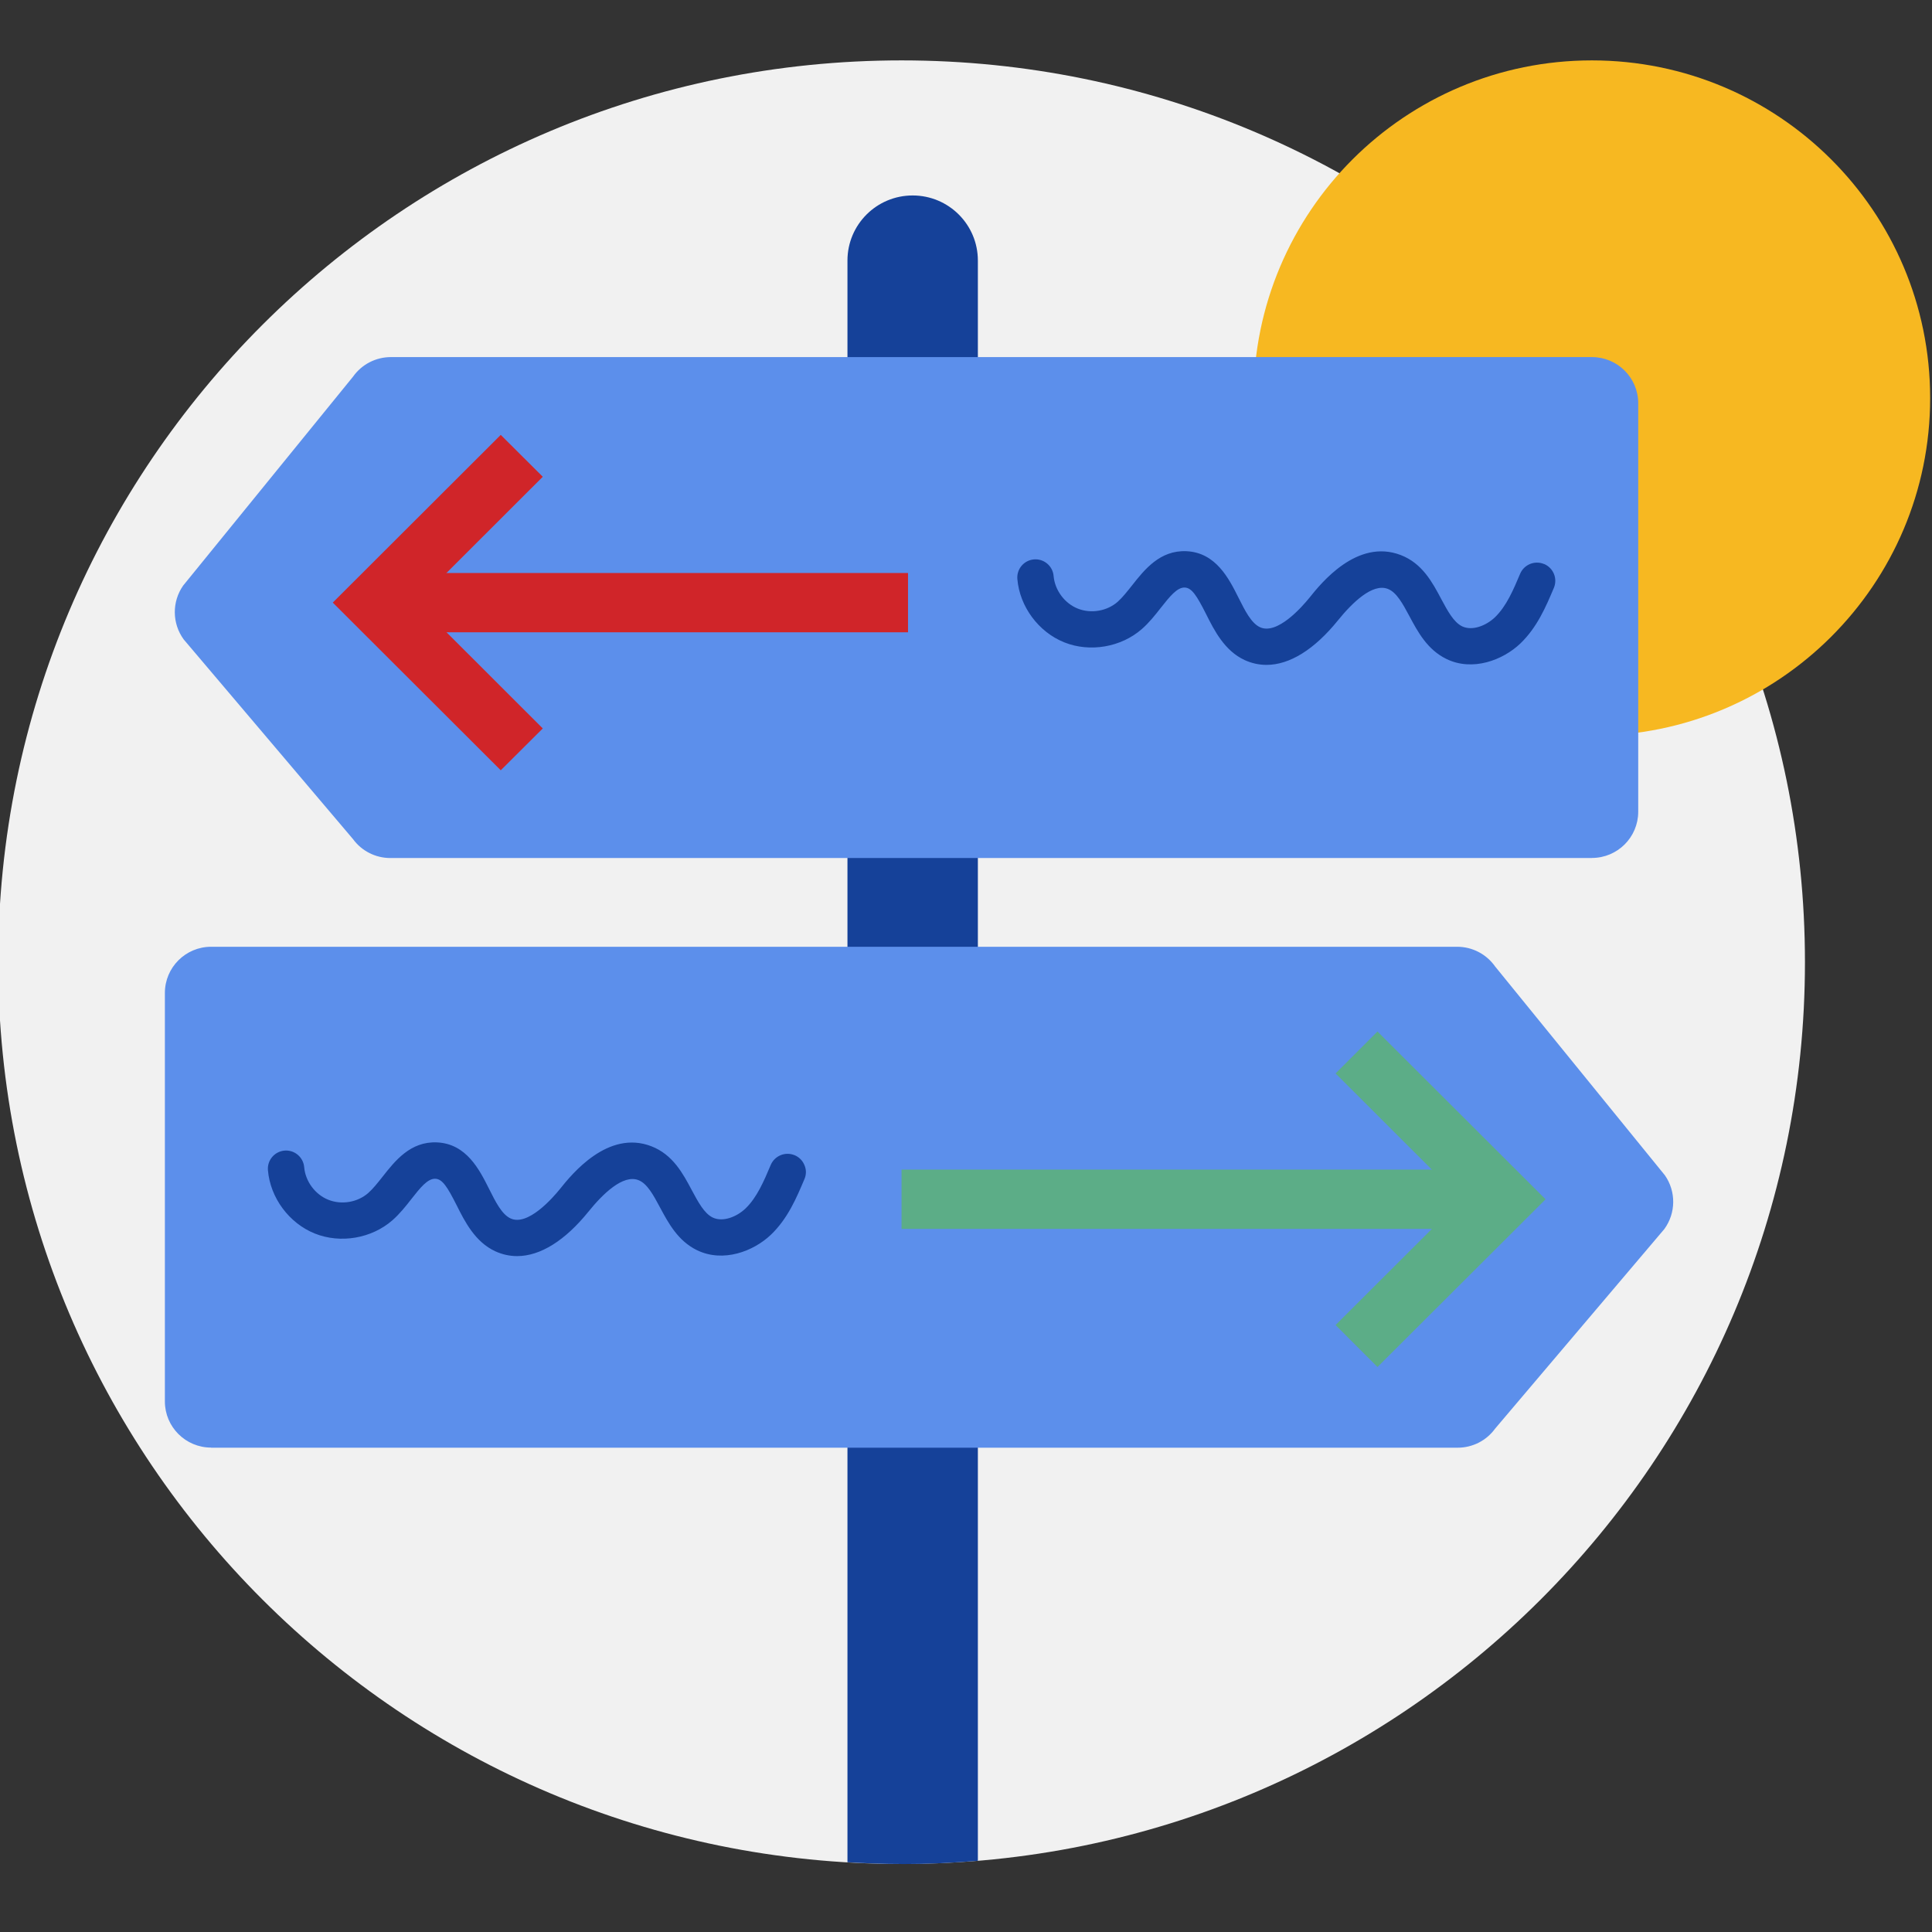
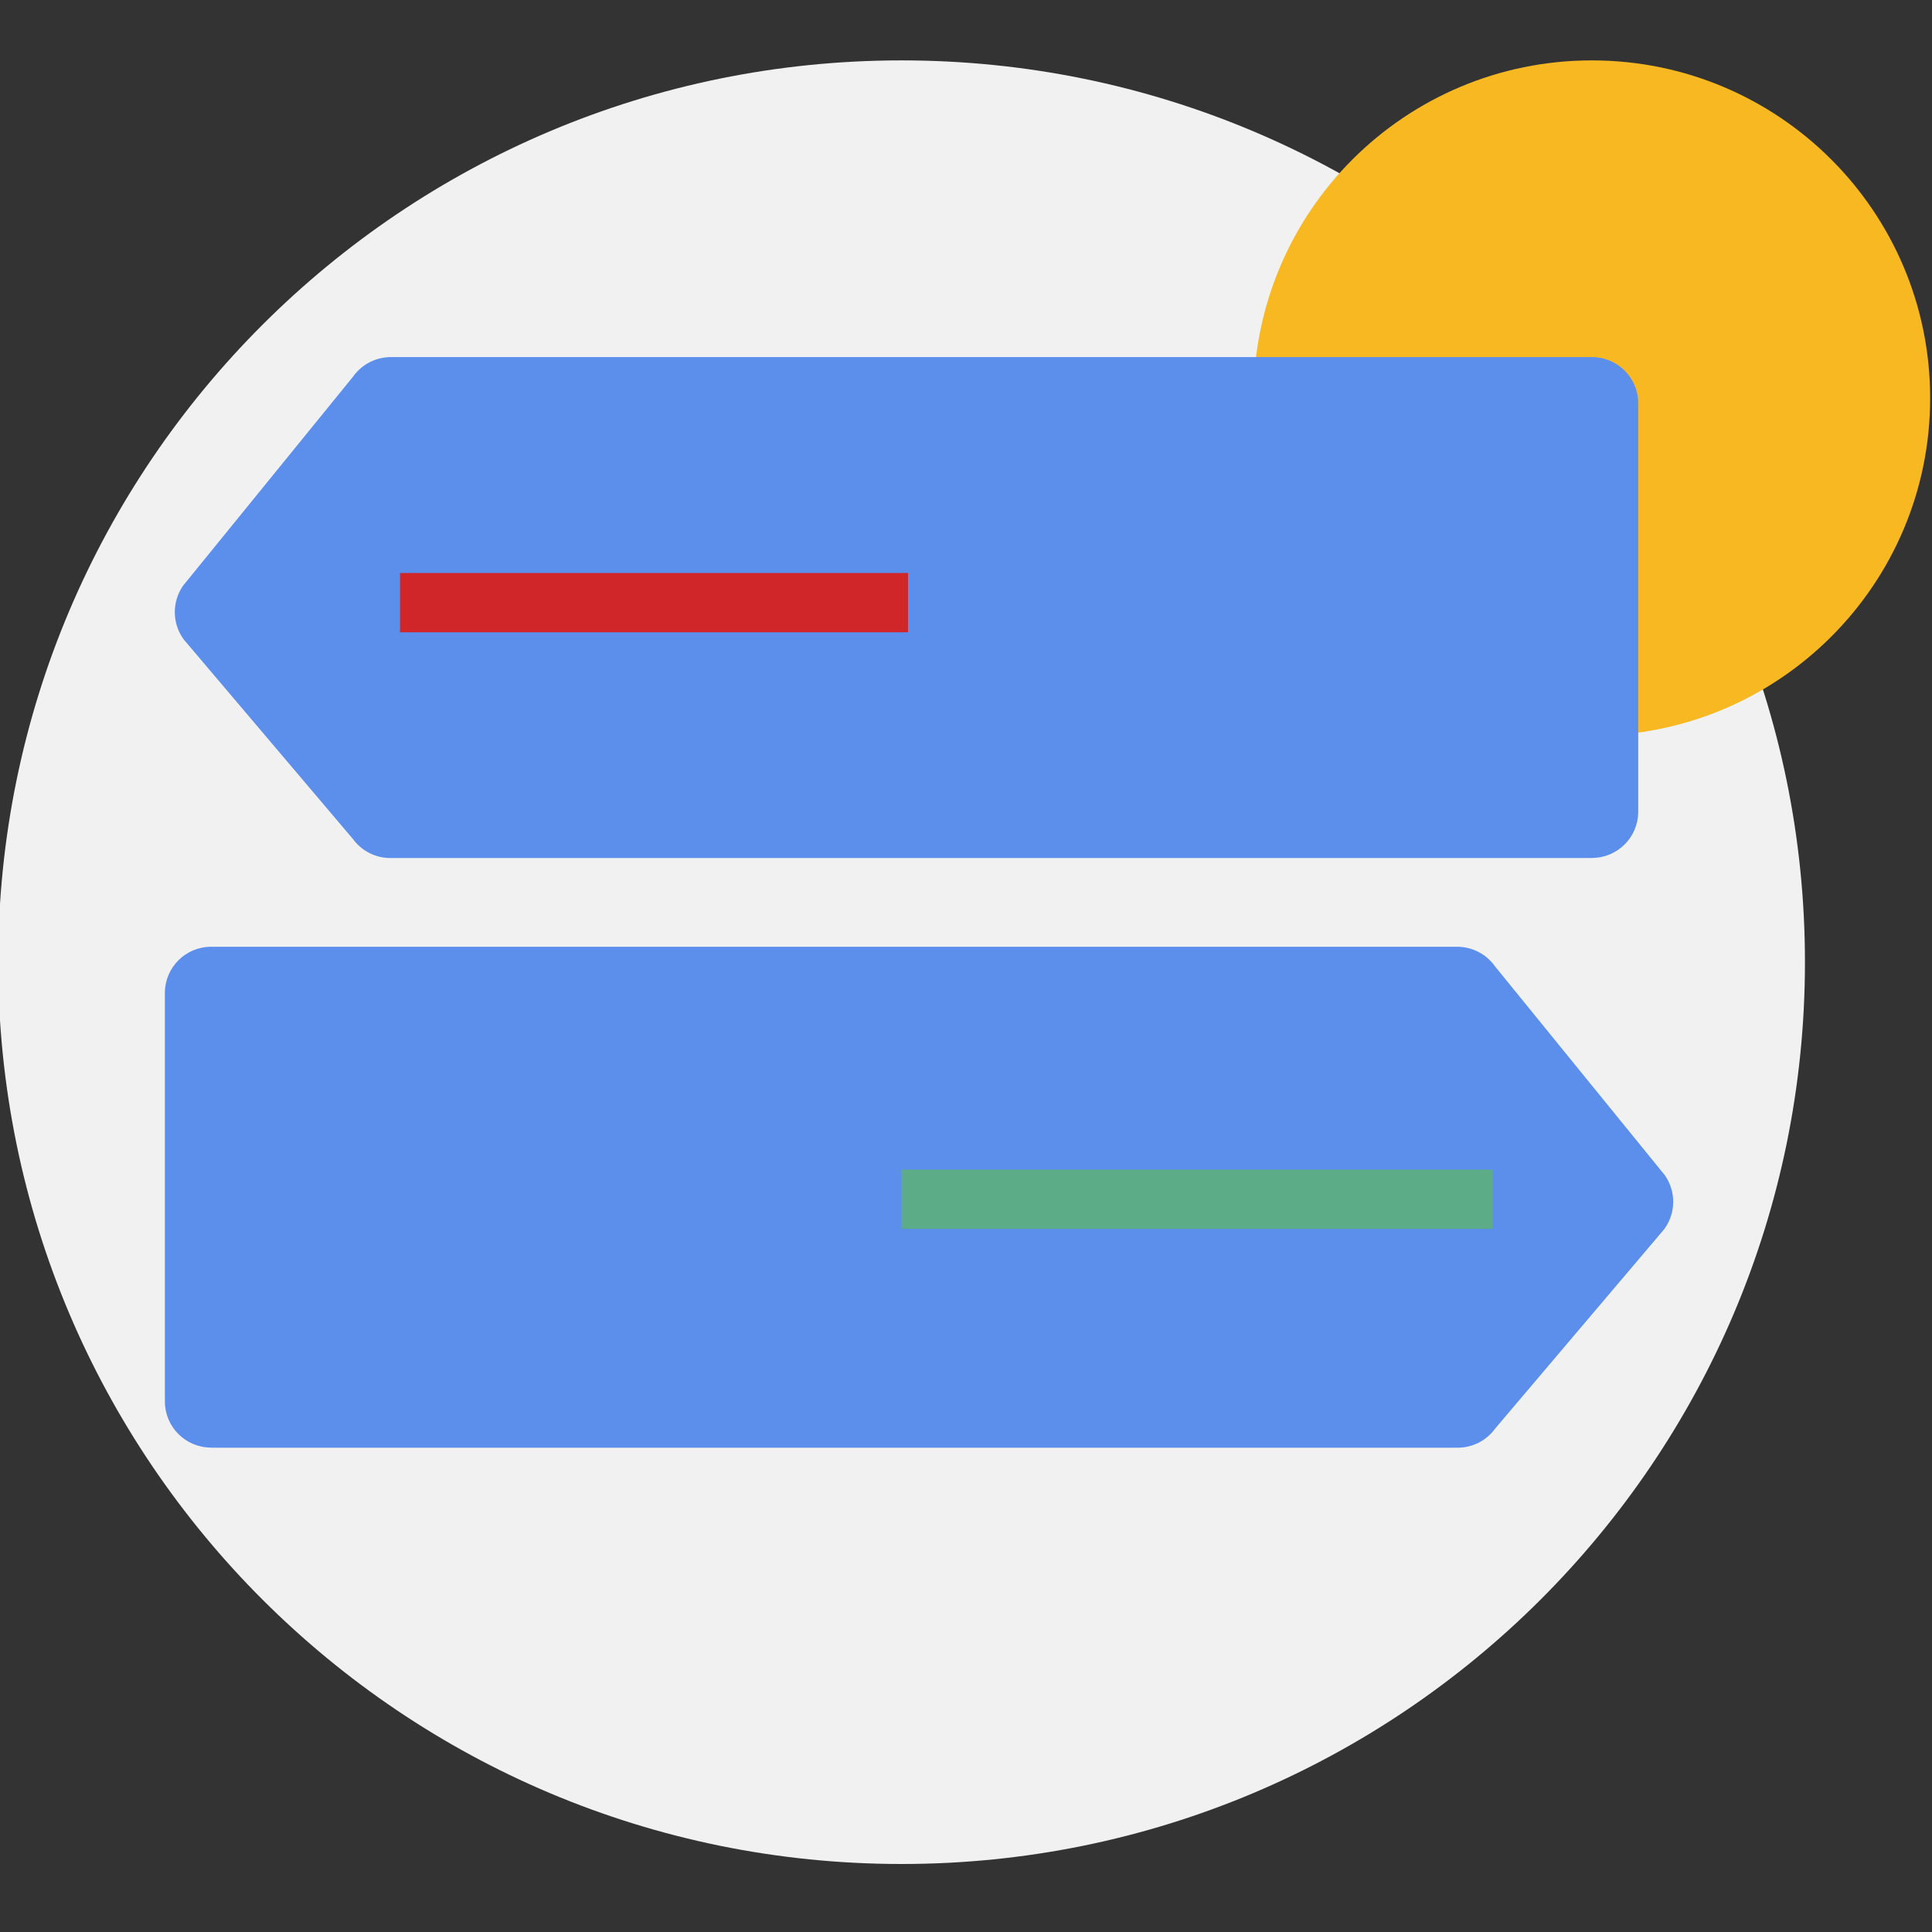
<svg xmlns="http://www.w3.org/2000/svg" width="70" height="70" viewBox="0 0 70 70" fill="none">
  <rect x="0" y="0" width="70" height="70" fill="#333333" stroke="none" />
  <g clip-path="url(#clip0_6426_4128)">
    <path d="M32.665 67.536C50.742 67.536 65.397 52.907 65.397 34.861C65.397 16.816 50.742 2.188 32.665 2.188C14.587 2.188 -0.067 16.816 -0.067 34.861C-0.067 52.907 14.587 67.536 32.665 67.536Z" fill="#F1F1F1" />
-     <path d="M32.665 67.539C33.596 67.539 34.52 67.497 35.43 67.42V9.441C35.43 8.137 34.373 7.082 33.067 7.082C31.762 7.082 30.705 8.137 30.705 9.441V67.473C31.352 67.511 32.003 67.536 32.661 67.536L32.665 67.539Z" fill="#154199" />
    <path d="M57.676 26.658C64.445 26.658 69.933 21.18 69.933 14.423C69.933 7.665 64.445 2.188 57.676 2.188C50.906 2.188 45.419 7.665 45.419 14.423C45.419 21.18 50.906 26.658 57.676 26.658Z" fill="#F7B821" />
    <path d="M57.679 31.088H14.143C13.607 31.088 13.103 30.833 12.788 30.4L6.656 23.168C6.233 22.588 6.226 21.805 6.635 21.218L12.788 13.651C13.103 13.204 13.614 12.938 14.164 12.938H57.679C58.607 12.938 59.356 13.689 59.356 14.611V29.411C59.356 30.337 58.603 31.085 57.679 31.085V31.088ZM7.65 52.453H52.814C53.35 52.453 53.854 52.198 54.169 51.764L60.301 44.532C60.724 43.952 60.731 43.17 60.322 42.583L54.169 35.015C53.854 34.568 53.343 34.303 52.793 34.303H7.65C6.723 34.303 5.974 35.054 5.974 35.976V50.776C5.974 51.702 6.726 52.449 7.65 52.449V52.453Z" fill="#5C8FEB" />
-     <path d="M18.143 27.909L19.666 26.393L15.102 21.833L19.666 17.274L18.143 15.757L12.057 21.833L18.143 27.909Z" fill="#D02529" />
-     <path d="M49.909 37.374L48.39 38.893L52.954 43.453L48.39 48.009L49.909 49.529L55.999 43.453L49.909 37.374Z" fill="#5CAD87" />
    <path d="M32.899 20.761H14.493V22.909H32.899V20.761Z" fill="#D02529" />
-     <path d="M54.085 42.377H32.665V44.525H54.085V42.377Z" fill="#5CAD87" />
-     <path d="M28.79 41.856C28.454 41.716 28.069 41.874 27.926 42.206C27.681 42.785 27.429 43.386 27.009 43.788C26.697 44.085 26.193 44.291 25.822 44.113C25.514 43.963 25.297 43.554 25.066 43.124C24.744 42.517 24.377 41.832 23.6 41.531C22.025 40.923 20.716 42.544 20.289 43.079C20.026 43.404 19.123 44.438 18.497 44.145C18.182 43.998 17.958 43.551 17.72 43.075C17.373 42.384 16.901 41.44 15.833 41.391C14.871 41.349 14.314 42.059 13.863 42.632C13.684 42.859 13.516 43.069 13.345 43.222C12.956 43.565 12.375 43.662 11.896 43.47C11.416 43.278 11.066 42.803 11.021 42.289C11.007 42.115 10.923 41.954 10.79 41.842C10.653 41.727 10.482 41.674 10.31 41.688C9.946 41.72 9.677 42.038 9.708 42.401C9.792 43.4 10.475 44.319 11.406 44.693C12.337 45.067 13.467 44.871 14.22 44.211C14.482 43.98 14.696 43.711 14.906 43.442C15.221 43.041 15.494 42.695 15.774 42.709C16.029 42.719 16.208 43.002 16.544 43.666C16.841 44.26 17.212 44.997 17.944 45.336C18.196 45.451 18.462 45.511 18.735 45.511C19.575 45.511 20.471 44.952 21.321 43.9C21.839 43.257 22.574 42.541 23.131 42.758C23.449 42.88 23.673 43.299 23.911 43.743C24.216 44.312 24.559 44.955 25.248 45.294C26.204 45.762 27.306 45.333 27.929 44.739C28.545 44.152 28.864 43.39 29.147 42.719C29.217 42.558 29.217 42.377 29.147 42.216C29.081 42.052 28.955 41.926 28.794 41.856H28.79Z" fill="#154199" />
-     <path d="M55.943 20.436C55.607 20.296 55.222 20.453 55.079 20.785C54.834 21.365 54.582 21.966 54.162 22.368C53.85 22.665 53.346 22.871 52.975 22.693C52.667 22.542 52.45 22.134 52.219 21.704C51.897 21.096 51.53 20.411 50.753 20.111C49.174 19.503 47.869 21.124 47.442 21.659C47.179 21.983 46.276 23.017 45.65 22.724C45.335 22.577 45.111 22.13 44.873 21.655C44.526 20.963 44.054 20.02 42.986 19.971C42.027 19.929 41.467 20.638 41.016 21.211C40.837 21.435 40.669 21.648 40.498 21.802C40.109 22.144 39.528 22.242 39.049 22.05C38.569 21.858 38.219 21.382 38.174 20.869C38.16 20.694 38.076 20.534 37.943 20.422C37.806 20.306 37.635 20.254 37.463 20.268C37.099 20.299 36.83 20.617 36.861 20.981C36.945 21.98 37.628 22.899 38.559 23.273C39.49 23.646 40.62 23.451 41.373 22.79C41.635 22.56 41.849 22.291 42.059 22.022C42.377 21.62 42.65 21.274 42.927 21.288C43.182 21.299 43.361 21.582 43.697 22.245C43.994 22.839 44.365 23.577 45.097 23.916C45.349 24.031 45.615 24.09 45.888 24.09C46.728 24.09 47.624 23.531 48.474 22.48C48.992 21.84 49.727 21.12 50.284 21.337C50.602 21.459 50.826 21.879 51.064 22.322C51.369 22.892 51.712 23.535 52.401 23.873C53.357 24.342 54.459 23.912 55.082 23.318C55.698 22.728 56.017 21.969 56.3 21.299C56.44 20.963 56.283 20.579 55.95 20.436H55.943Z" fill="#154199" />
+     <path d="M54.085 42.377H32.665V44.525H54.085V42.377" fill="#5CAD87" />
  </g>
  <defs>
    <clipPath id="clip0_6426_4128">
      <rect width="70" height="70" fill="white" />
    </clipPath>
  </defs>
</svg>